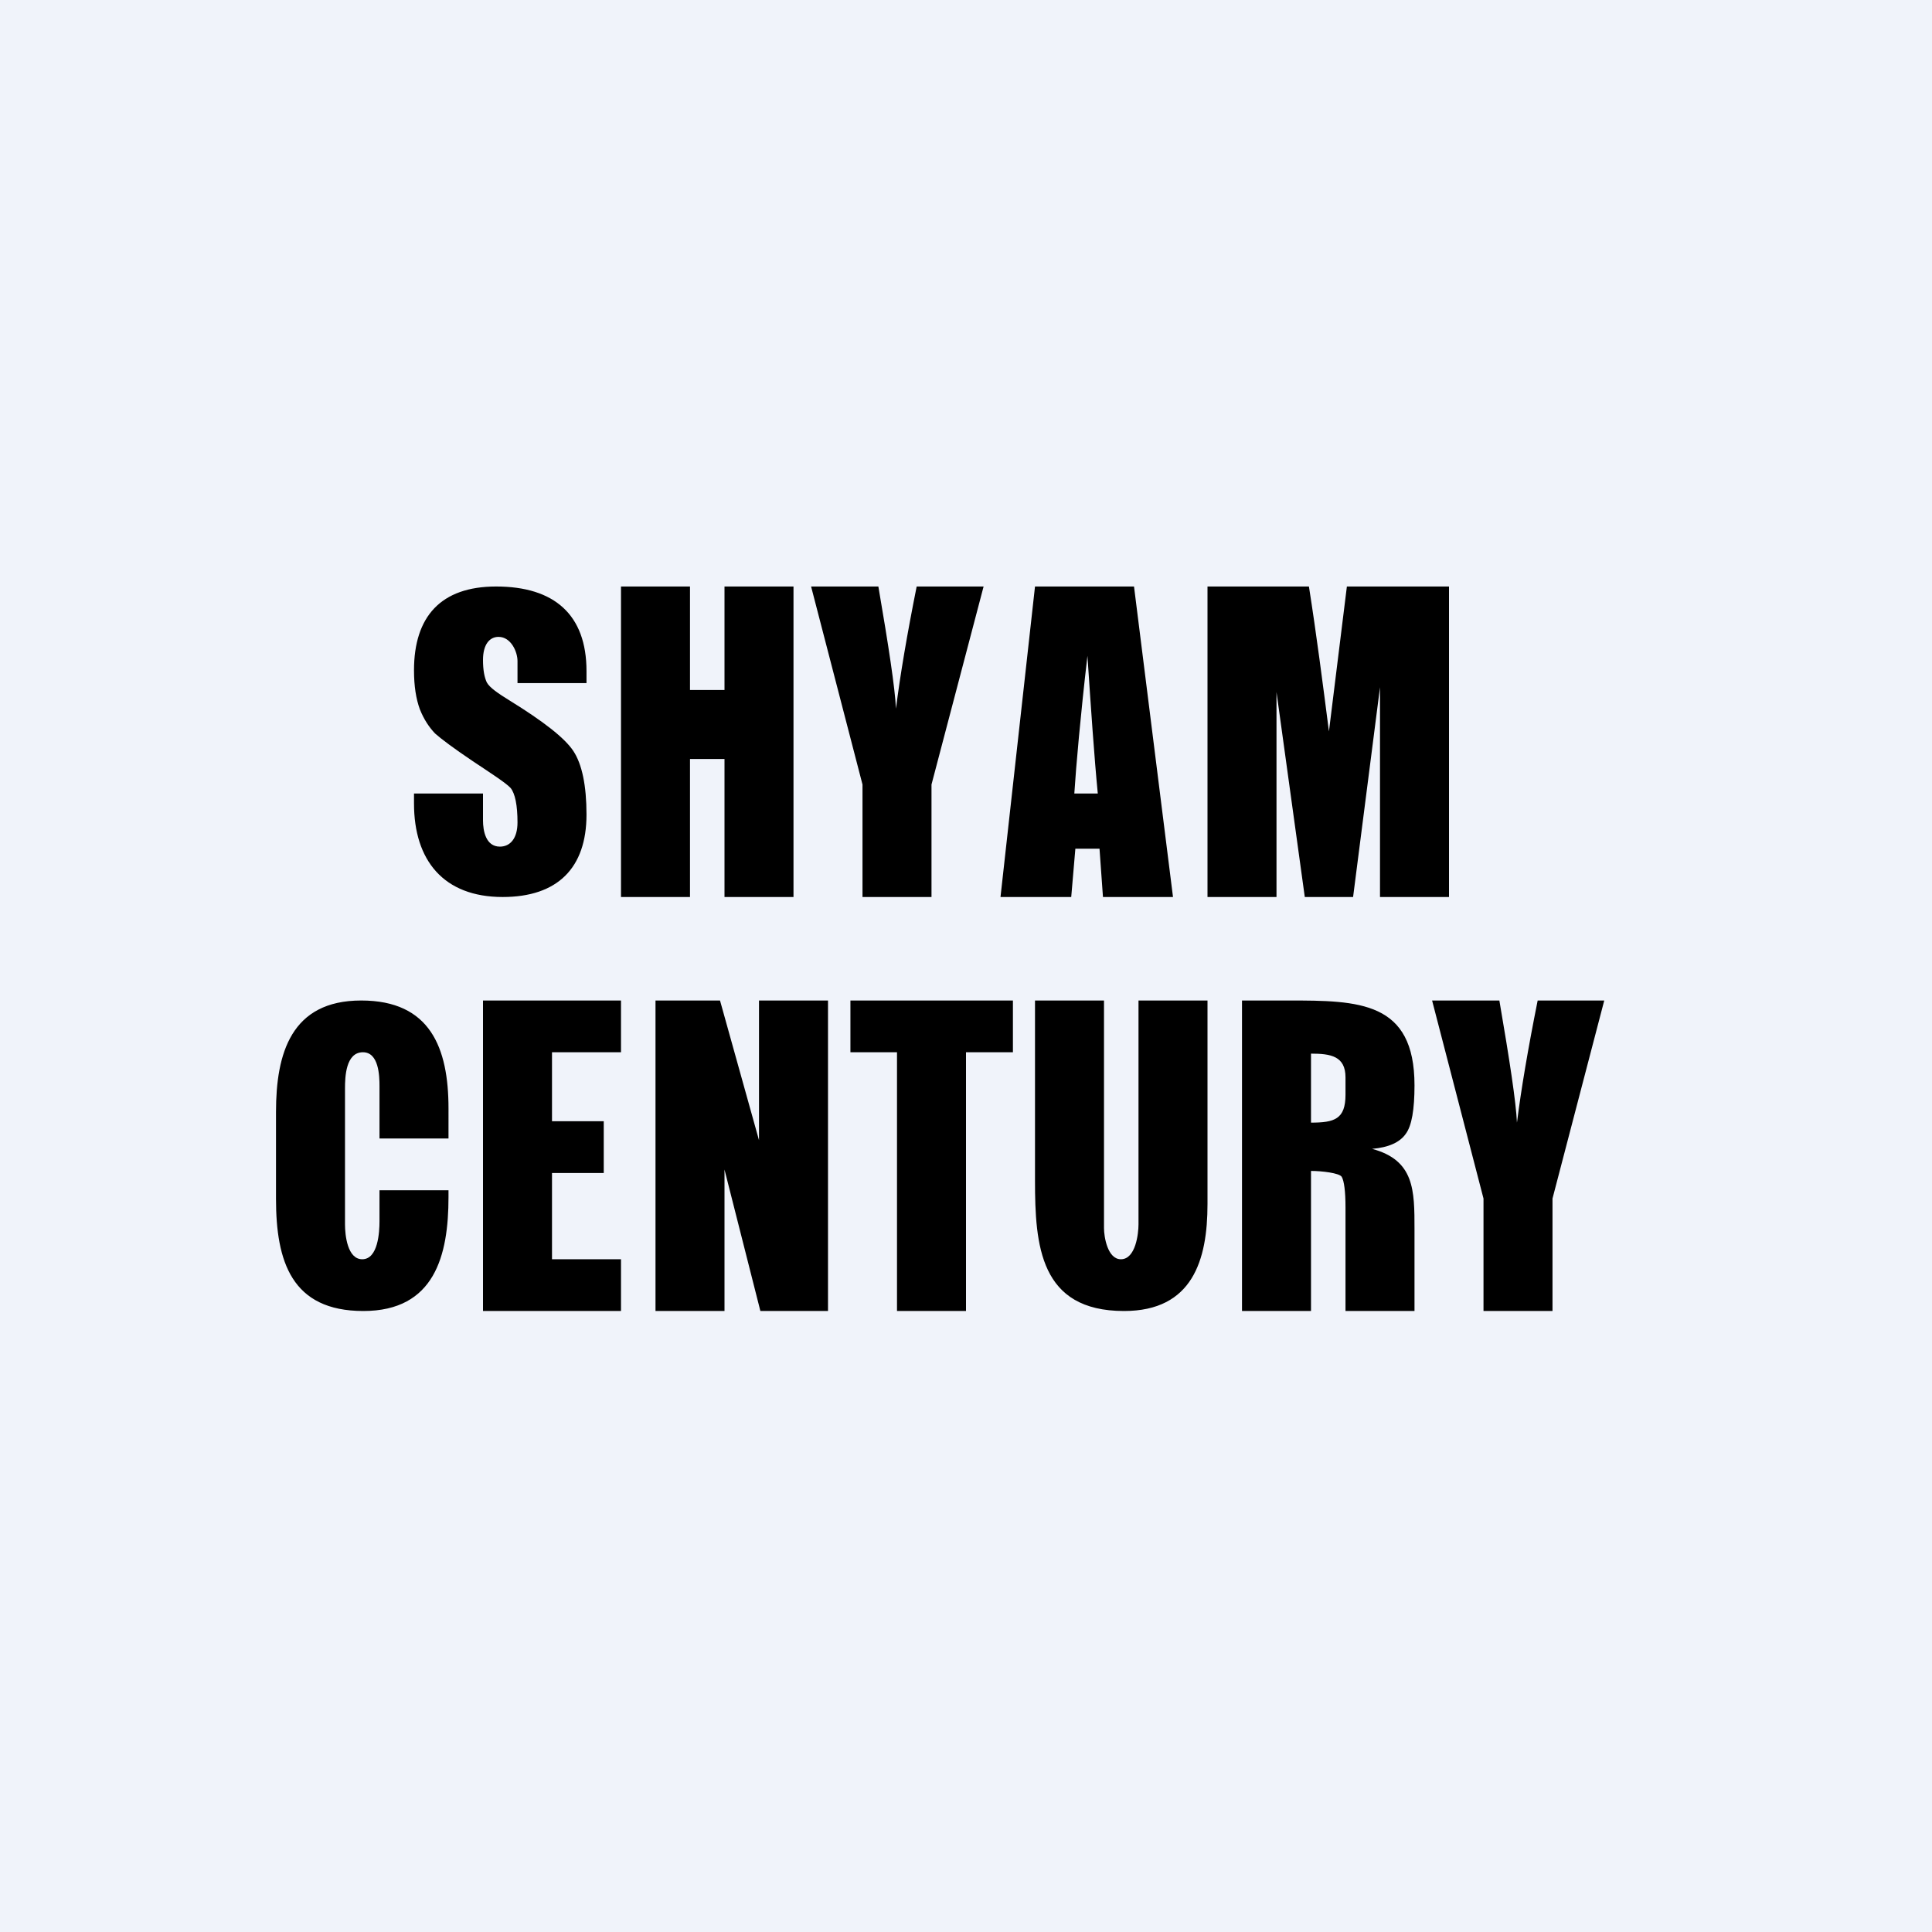
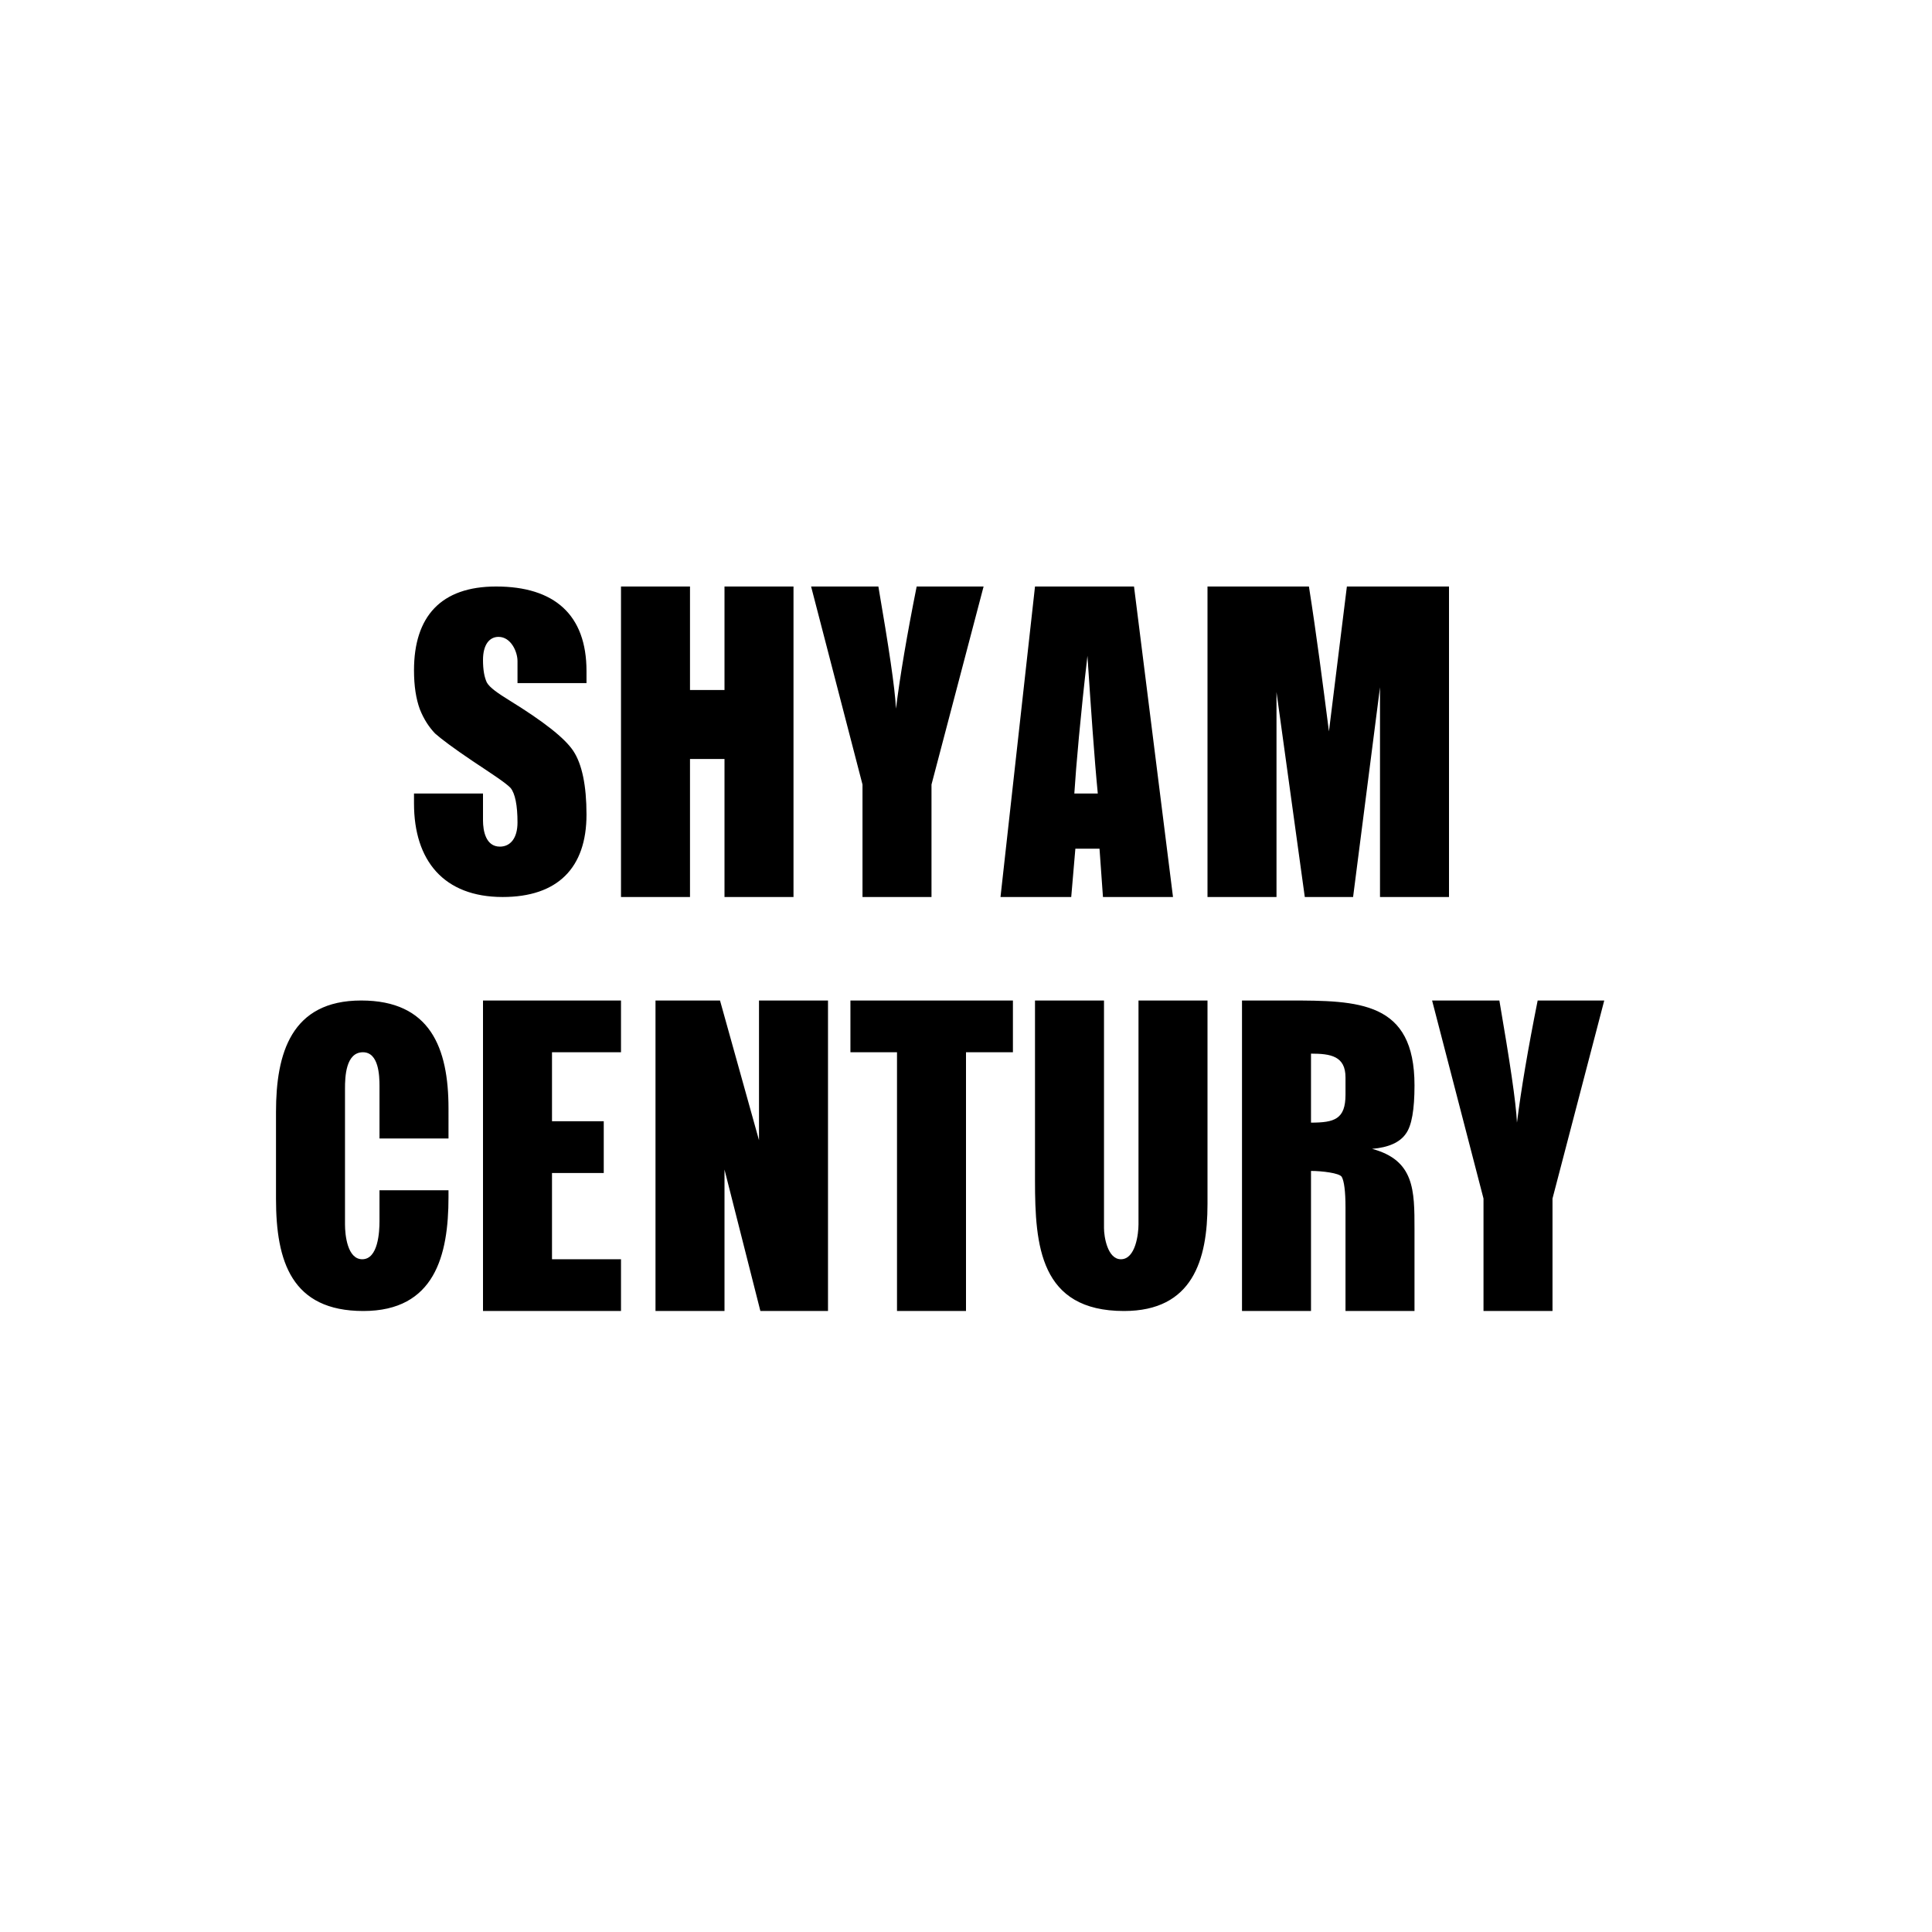
<svg xmlns="http://www.w3.org/2000/svg" width="56" height="56" viewBox="0 0 56 56">
-   <path fill="#F0F3FA" d="M0 0h56v56H0z" />
  <path d="M36 29h1.35c2.04 0 3.65.02 3.65 2.46 0 .7-.08 1.17-.25 1.4-.17.25-.5.4-.98.44C41 33.63 41 34.5 41 35.63V38h-2v-3c0-.47-.04-.77-.11-.89-.07-.11-.58-.17-.89-.17V38h-2v-9Zm2 1.54v2c.68 0 1-.1 1-.81v-.5c0-.62-.43-.69-1-.69ZM35 29v5.9c0 1.62-.43 3.1-2.42 3.1-2.44 0-2.58-1.9-2.58-3.78V29h2v6.6c0 .24.1.9.49.9.43 0 .51-.75.51-1.01V29h2ZM29.36 29v1.5H28V38h-2v-7.5h-1.35V29h4.7ZM24 29v9h-1.96L21 33.9V38h-2v-9h1.87L22 33.05V29h2ZM14 29h4v1.5h-2v2h1.5V34H16v2.5h2V38h-4v-9ZM13 33h-2v-1.52c0-.3-.02-.98-.48-.98-.5 0-.52.72-.52 1.05v3.94c0 .31.07 1.01.5 1.01.46 0 .5-.79.5-1.1v-.9h2v.2c0 1.69-.4 3.3-2.47 3.3C8.45 38 8 36.56 8 34.75v-2.52c0-1.7.44-3.23 2.47-3.23 2 0 2.53 1.37 2.53 3.13V33ZM42 17v9h-2v-6.08L39.22 26h-1.4L37 20.06V26h-2v-9h2.94c.22 1.4.4 2.8.58 4.2l.52-4.2H42ZM32.87 17 34 26h-2.03l-.1-1.4h-.7l-.12 1.4H29l1-9h2.87Zm-1.05 6c-.1-1.02-.2-2.49-.3-3.99-.2 1.72-.33 3.2-.38 3.99h.68ZM28.51 17 27 22.74V26h-2v-3.26L23.51 17h1.95c.3 1.75.48 2.93.51 3.54.12-.96.32-2.14.6-3.54h1.94ZM46.5 29 45 34.74V38h-2v-3.26L41.51 29h1.95c.3 1.75.48 2.93.51 3.54.12-.96.32-2.14.6-3.54h1.93ZM17 19.8h-2v-.64c0-.27-.19-.7-.55-.7-.26 0-.45.22-.45.67 0 .29.04.5.11.65.08.15.33.32.67.53.97.6 1.59 1.08 1.84 1.46.25.38.38 1 .38 1.84 0 1.55-.84 2.39-2.43 2.39-1.71 0-2.57-1.06-2.57-2.71V23h2v.78c0 .3.08.76.49.76.3 0 .51-.24.51-.7 0-.5-.07-.84-.2-1-.14-.15-.56-.42-1.1-.78-.55-.37-.91-.64-1.09-.8-.17-.18-.32-.4-.44-.7-.11-.3-.17-.67-.17-1.13 0-1.56.78-2.43 2.38-2.43 1.69 0 2.62.82 2.62 2.45v.35ZM23 17v9h-2v-4h-1v4h-2v-9h2v3h1v-3h2Z" />
</svg>